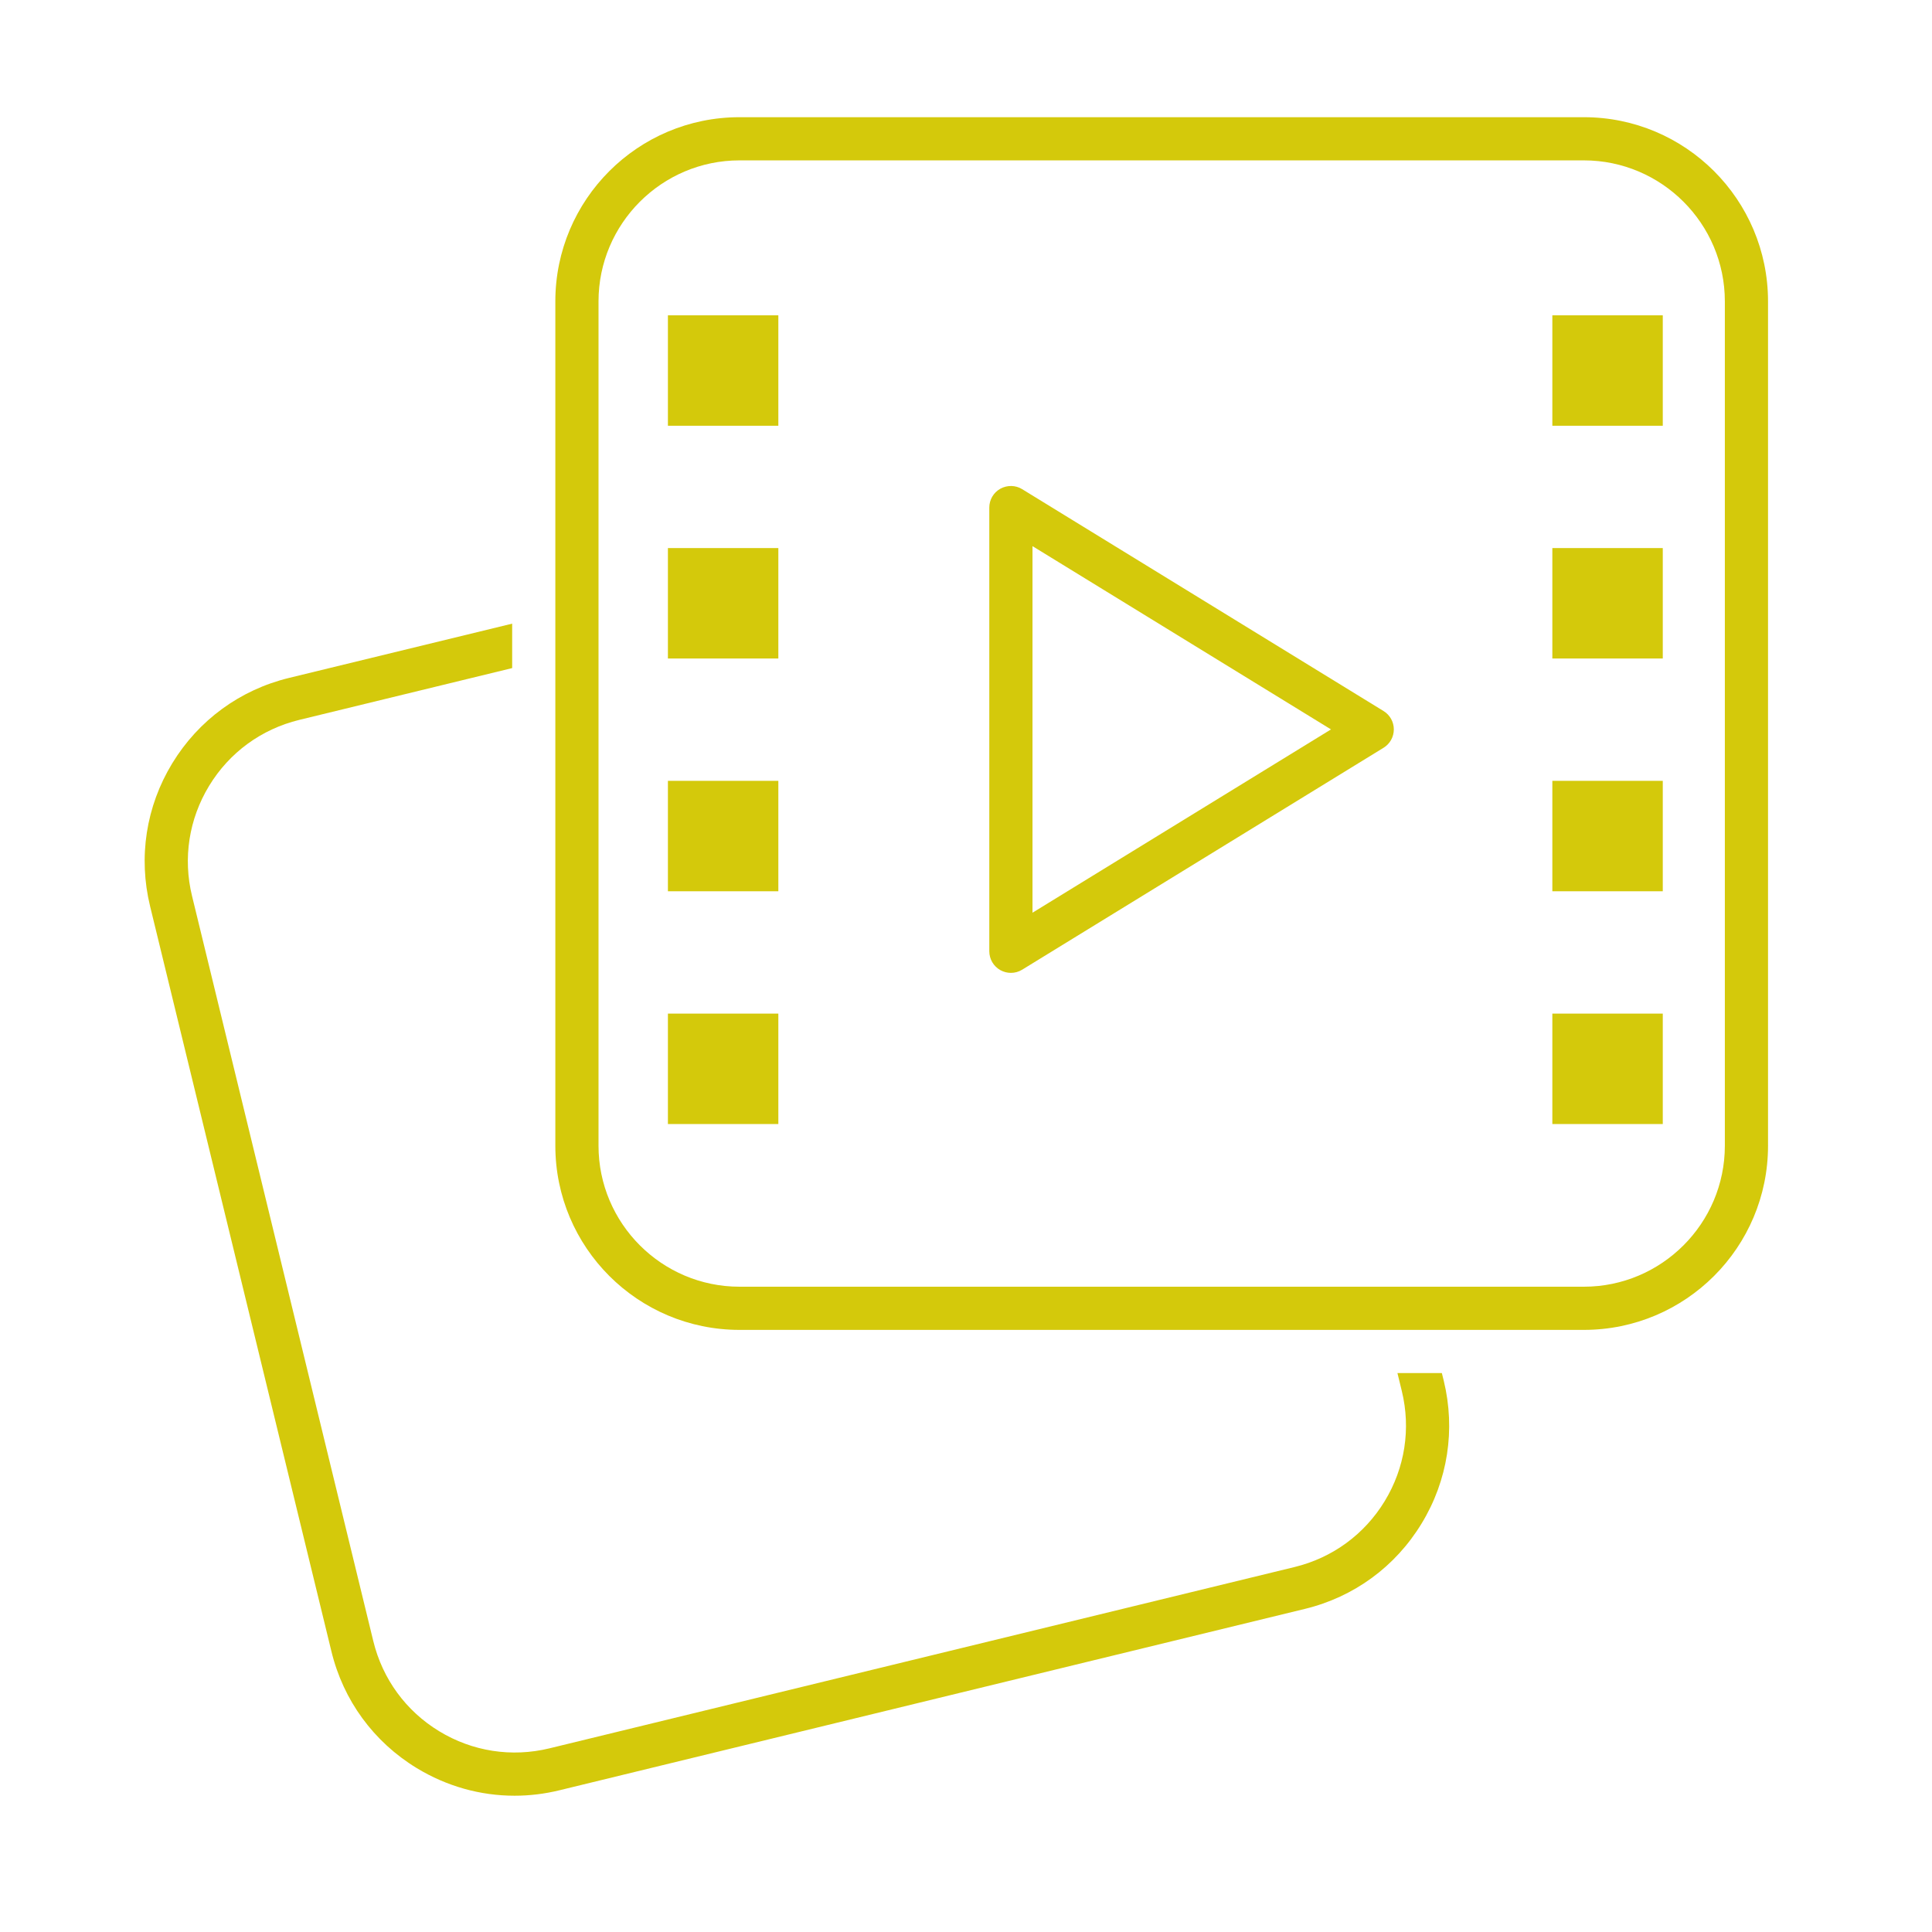
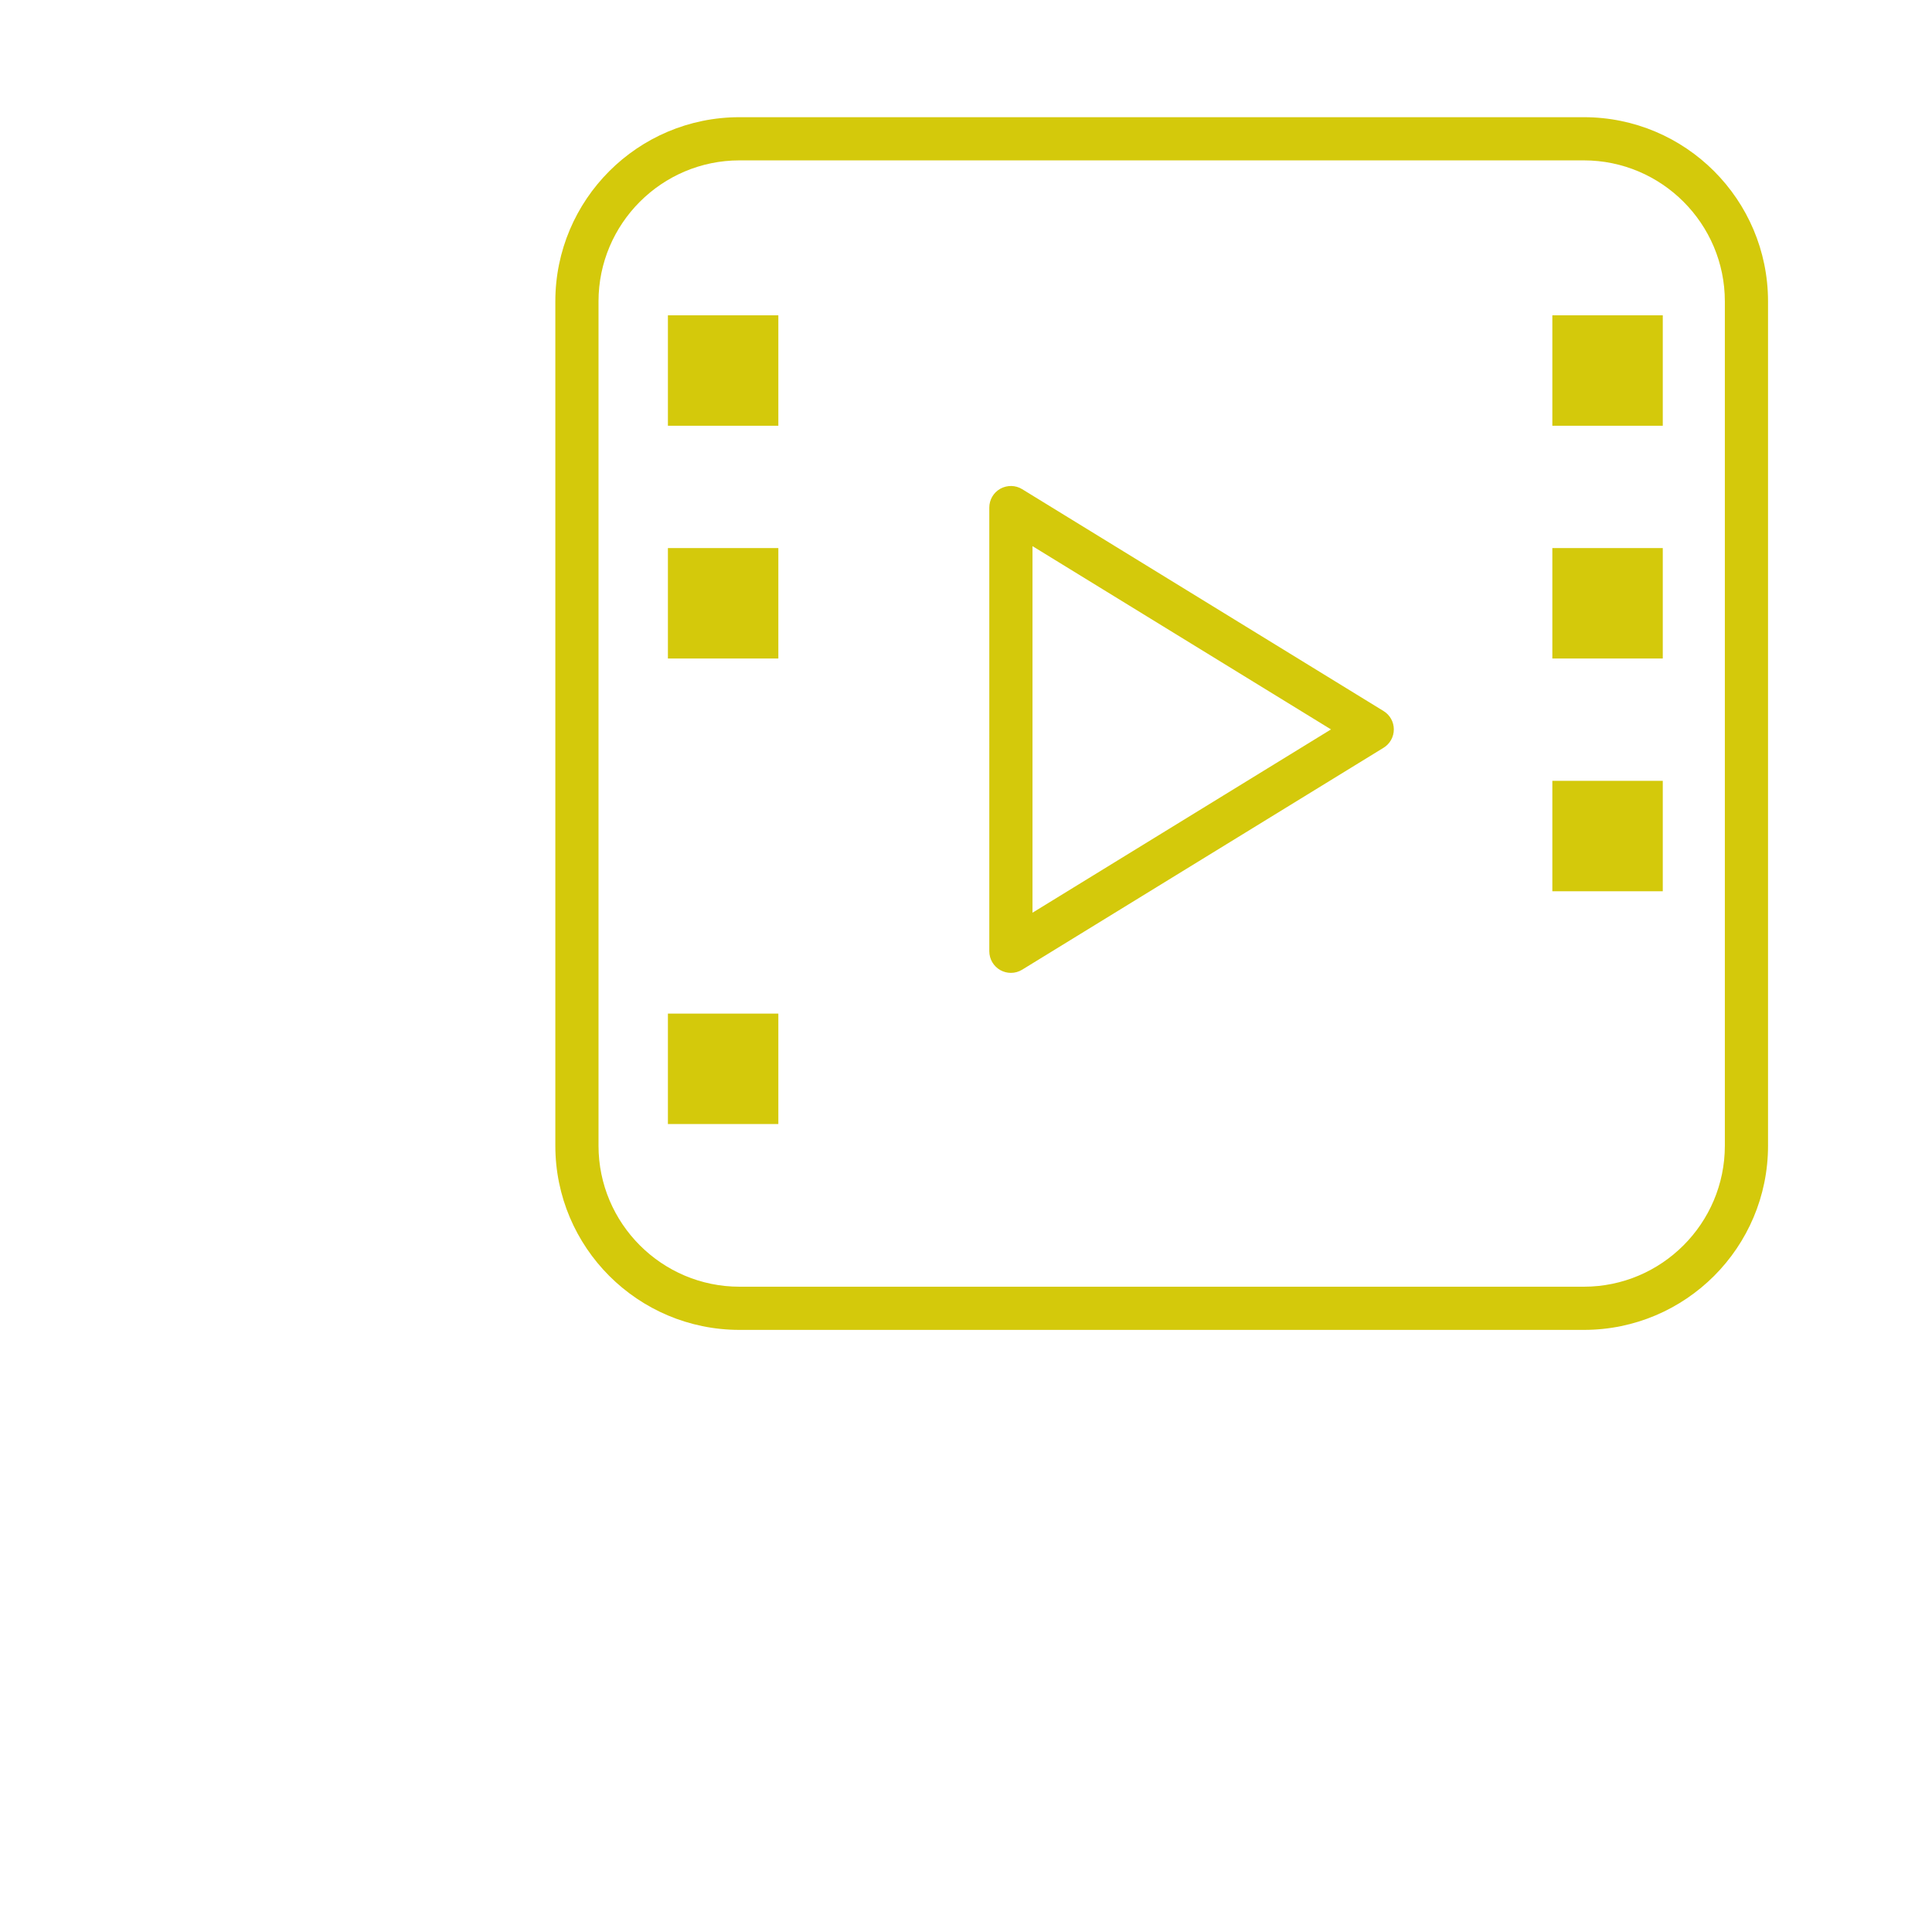
<svg xmlns="http://www.w3.org/2000/svg" version="1.1" x="0px" y="0px" viewBox="0 0 100 100" enable-background="new 0 0 100 100" xml:space="preserve" width="100px" height="100px" aria-hidden="true" style="fill:url(#CerosGradient_id430e6be3b);">
  <defs>
    <linearGradient class="cerosgradient" data-cerosgradient="true" id="CerosGradient_id430e6be3b" gradientUnits="userSpaceOnUse" x1="50%" y1="100%" x2="50%" y2="0%">
      <stop offset="0%" stop-color="#D4C90B" />
      <stop offset="100%" stop-color="#D4C90B" />
    </linearGradient>
    <linearGradient />
  </defs>
  <rect x="34.571" y="16.321" fill="#000000" width="5.716" height="5.716" style="fill:url(#CerosGradient_id430e6be3b);" />
  <rect x="34.571" y="28.368" fill="#000000" width="5.716" height="5.716" style="fill:url(#CerosGradient_id430e6be3b);" />
-   <rect x="34.571" y="40.416" fill="#000000" width="5.716" height="5.716" style="fill:url(#CerosGradient_id430e6be3b);" />
  <rect x="34.571" y="52.464" fill="#000000" width="5.716" height="5.716" style="fill:url(#CerosGradient_id430e6be3b);" />
  <rect x="80.349" y="16.321" fill="#000000" width="5.716" height="5.716" style="fill:url(#CerosGradient_id430e6be3b);" />
  <rect x="80.349" y="28.368" fill="#000000" width="5.716" height="5.716" style="fill:url(#CerosGradient_id430e6be3b);" />
  <rect x="80.349" y="40.416" fill="#000000" width="5.716" height="5.716" style="fill:url(#CerosGradient_id430e6be3b);" />
-   <rect x="80.349" y="52.464" fill="#000000" width="5.716" height="5.716" style="fill:url(#CerosGradient_id430e6be3b);" />
  <path fill="#000000" d="M52.324,50.356c-0.188,0-0.375-0.048-0.546-0.142c-0.354-0.199-0.572-0.572-0.572-0.975V26.271  c0-0.404,0.218-0.777,0.572-0.975c0.354-0.194,0.786-0.19,1.13,0.024l18.704,11.483c0.332,0.203,0.532,0.563,0.532,0.951  c0,0.389-0.201,0.749-0.532,0.951L52.909,50.19C52.73,50.301,52.527,50.356,52.324,50.356z M53.442,28.268v18.974l15.45-9.488  L53.442,28.268z" style="fill:url(#CerosGradient_id430e6be3b);" />
  <path fill="#000000" d="M81.978,8.301c4.025,0,7.3,3.275,7.3,7.3V59.3c0,4.025-3.275,7.3-7.3,7.3H38.279c-4.025,0-7.3-3.275-7.3-7.3  V15.601c0-4.025,3.275-7.3,7.3-7.3H81.978 M81.978,6.066H38.279c-5.266,0-9.535,4.269-9.535,9.535V59.3  c0,5.266,4.269,9.535,9.535,9.535h43.699c5.266,0,9.535-4.269,9.535-9.535V15.601C91.512,10.335,87.243,6.066,81.978,6.066  L81.978,6.066z" style="fill:url(#CerosGradient_id430e6be3b);" />
-   <path fill="#000000" d="M74.63,71.069h-2.299l0.225,0.924c0.478,1.957,0.164,3.985-0.884,5.706  c-1.048,1.722-2.704,2.931-4.661,3.409l-38.573,9.386c-1.953,0.474-3.98,0.164-5.706-0.886c-1.722-1.047-2.931-2.704-3.409-4.661  l-9.383-38.57c-0.478-1.957-0.161-3.985,0.886-5.706c1.047-1.722,2.704-2.931,4.661-3.409l11.023-2.682V32.28l-11.551,2.809  c-2.538,0.618-4.683,2.187-6.043,4.419c-1.357,2.23-1.765,4.858-1.148,7.396l9.386,38.57c0.615,2.538,2.184,4.683,4.417,6.043  c1.552,0.943,3.293,1.429,5.065,1.429c0.775,0,1.558-0.094,2.331-0.284l38.573-9.386c2.538-0.615,4.683-2.184,6.04-4.417  c1.36-2.23,1.765-4.858,1.148-7.396L74.63,71.069z" style="fill:url(#CerosGradient_id430e6be3b);" />
</svg>